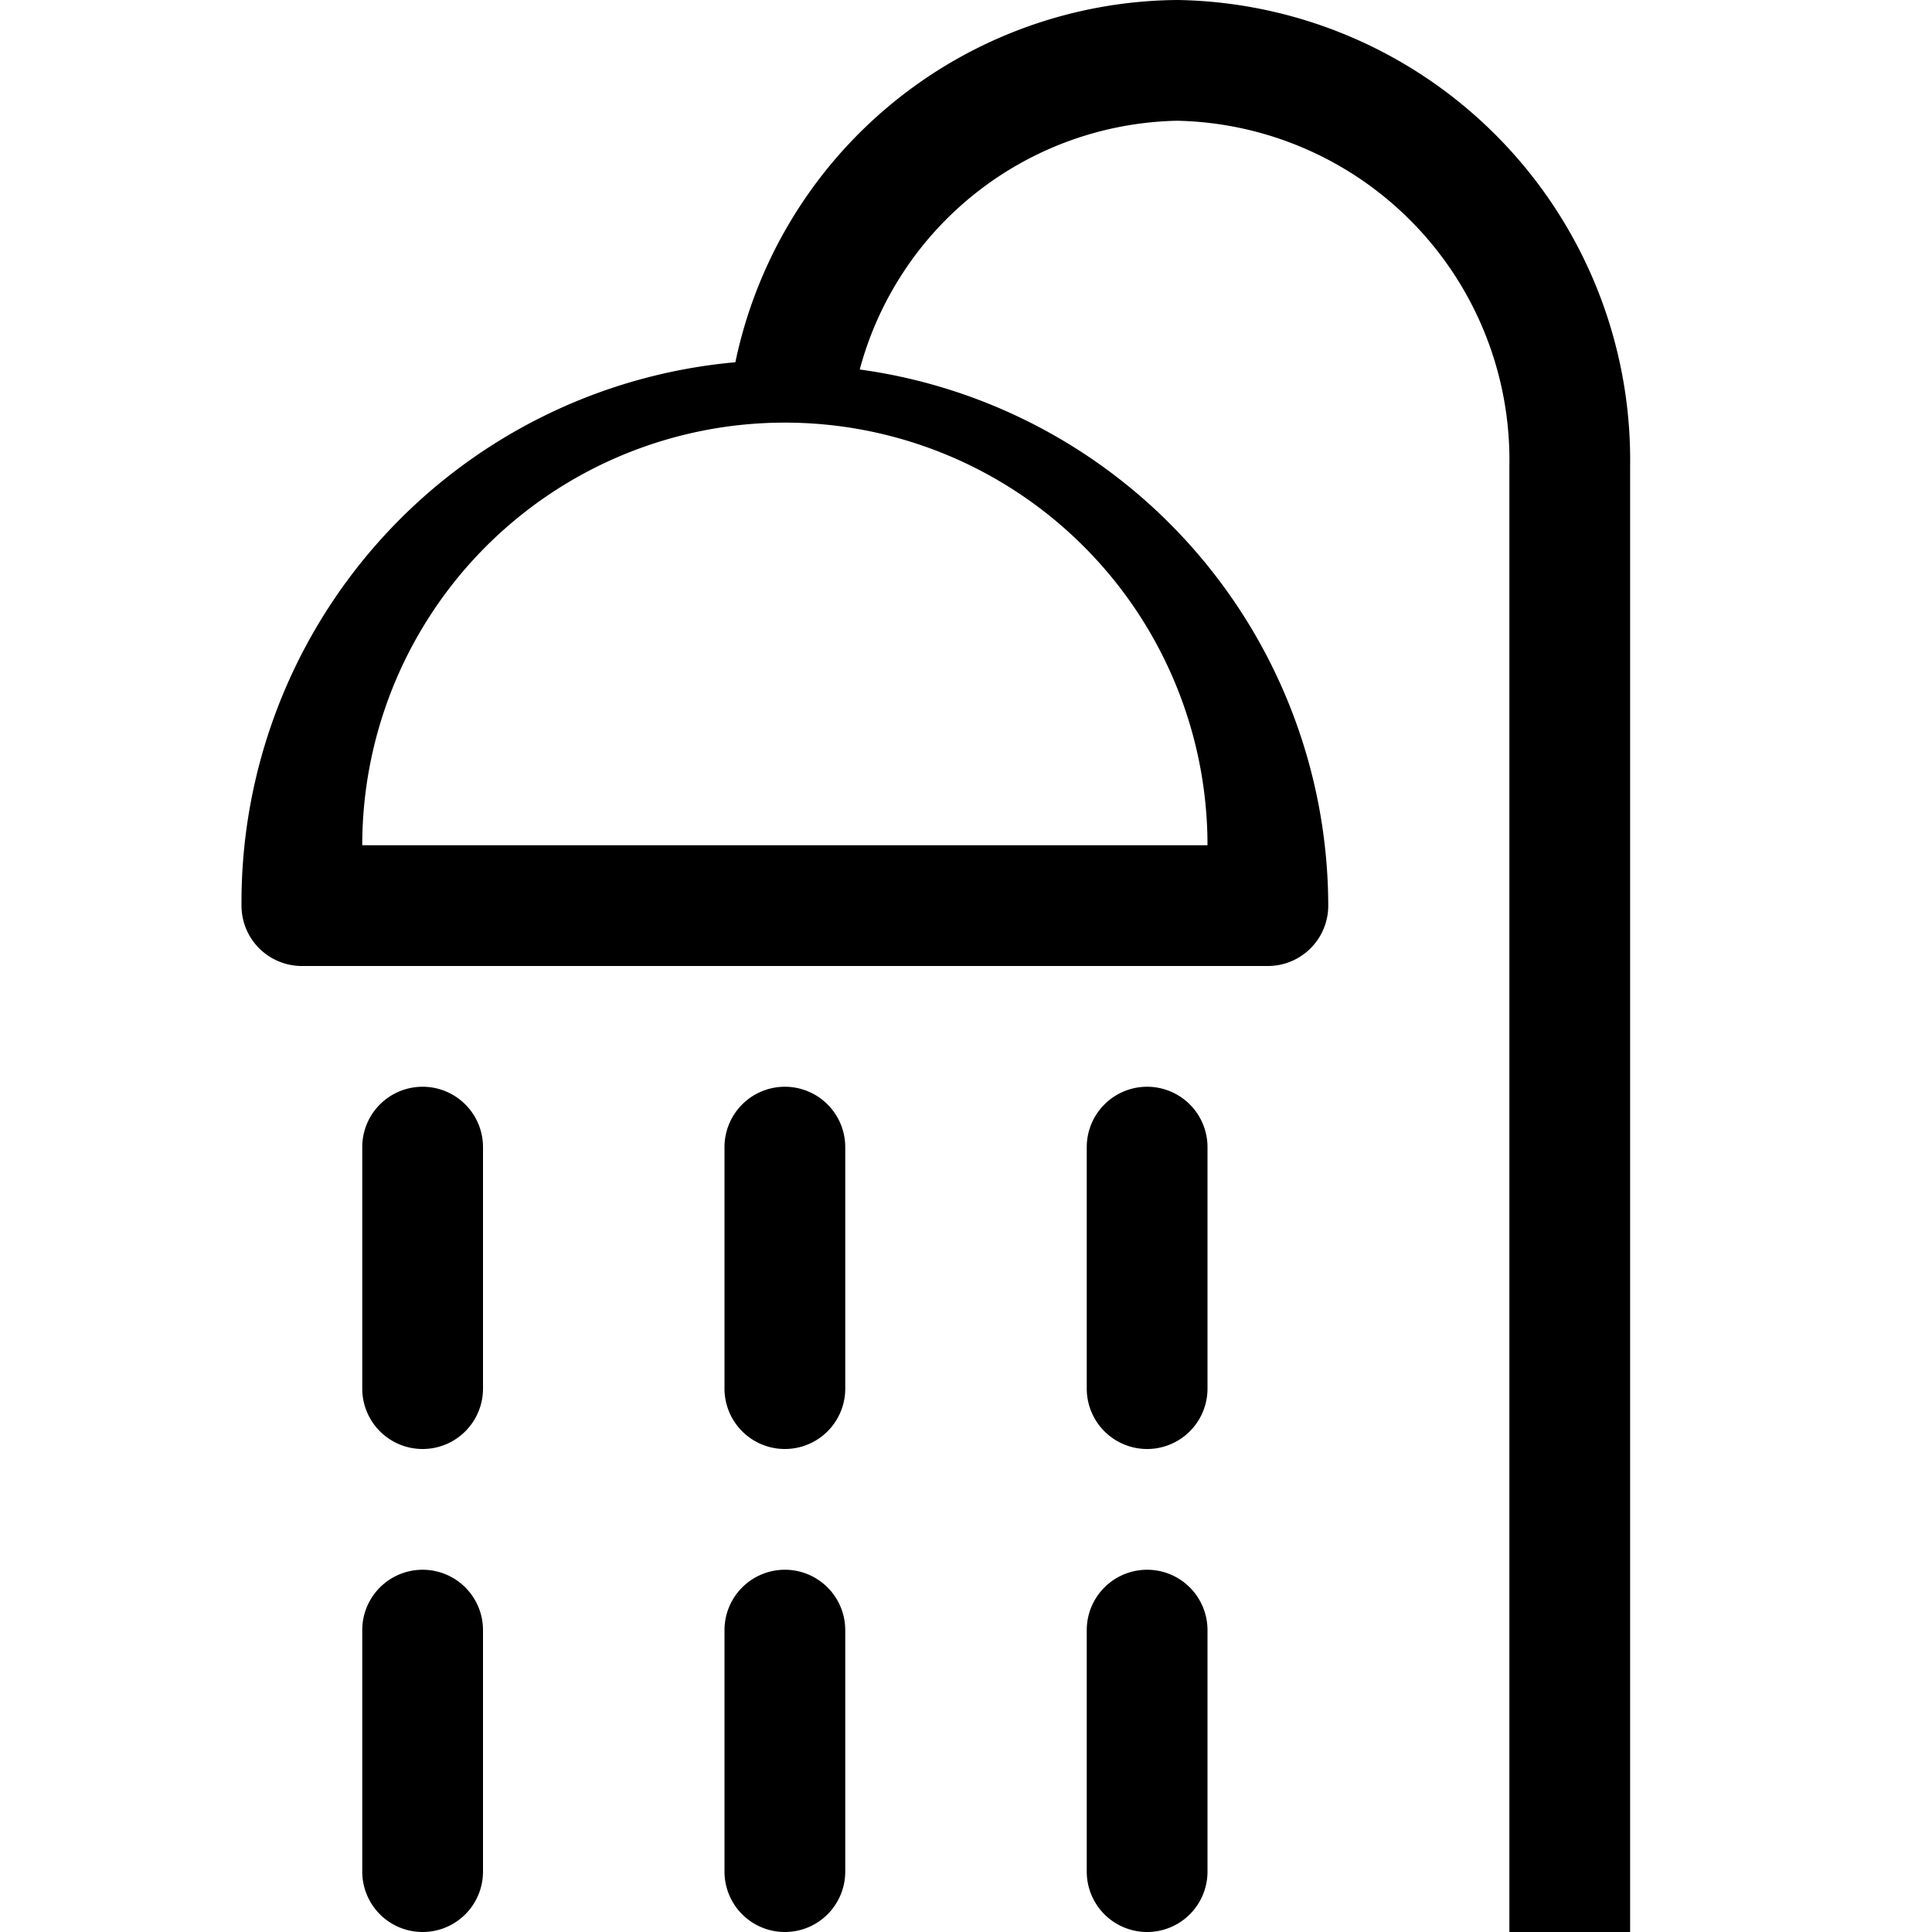
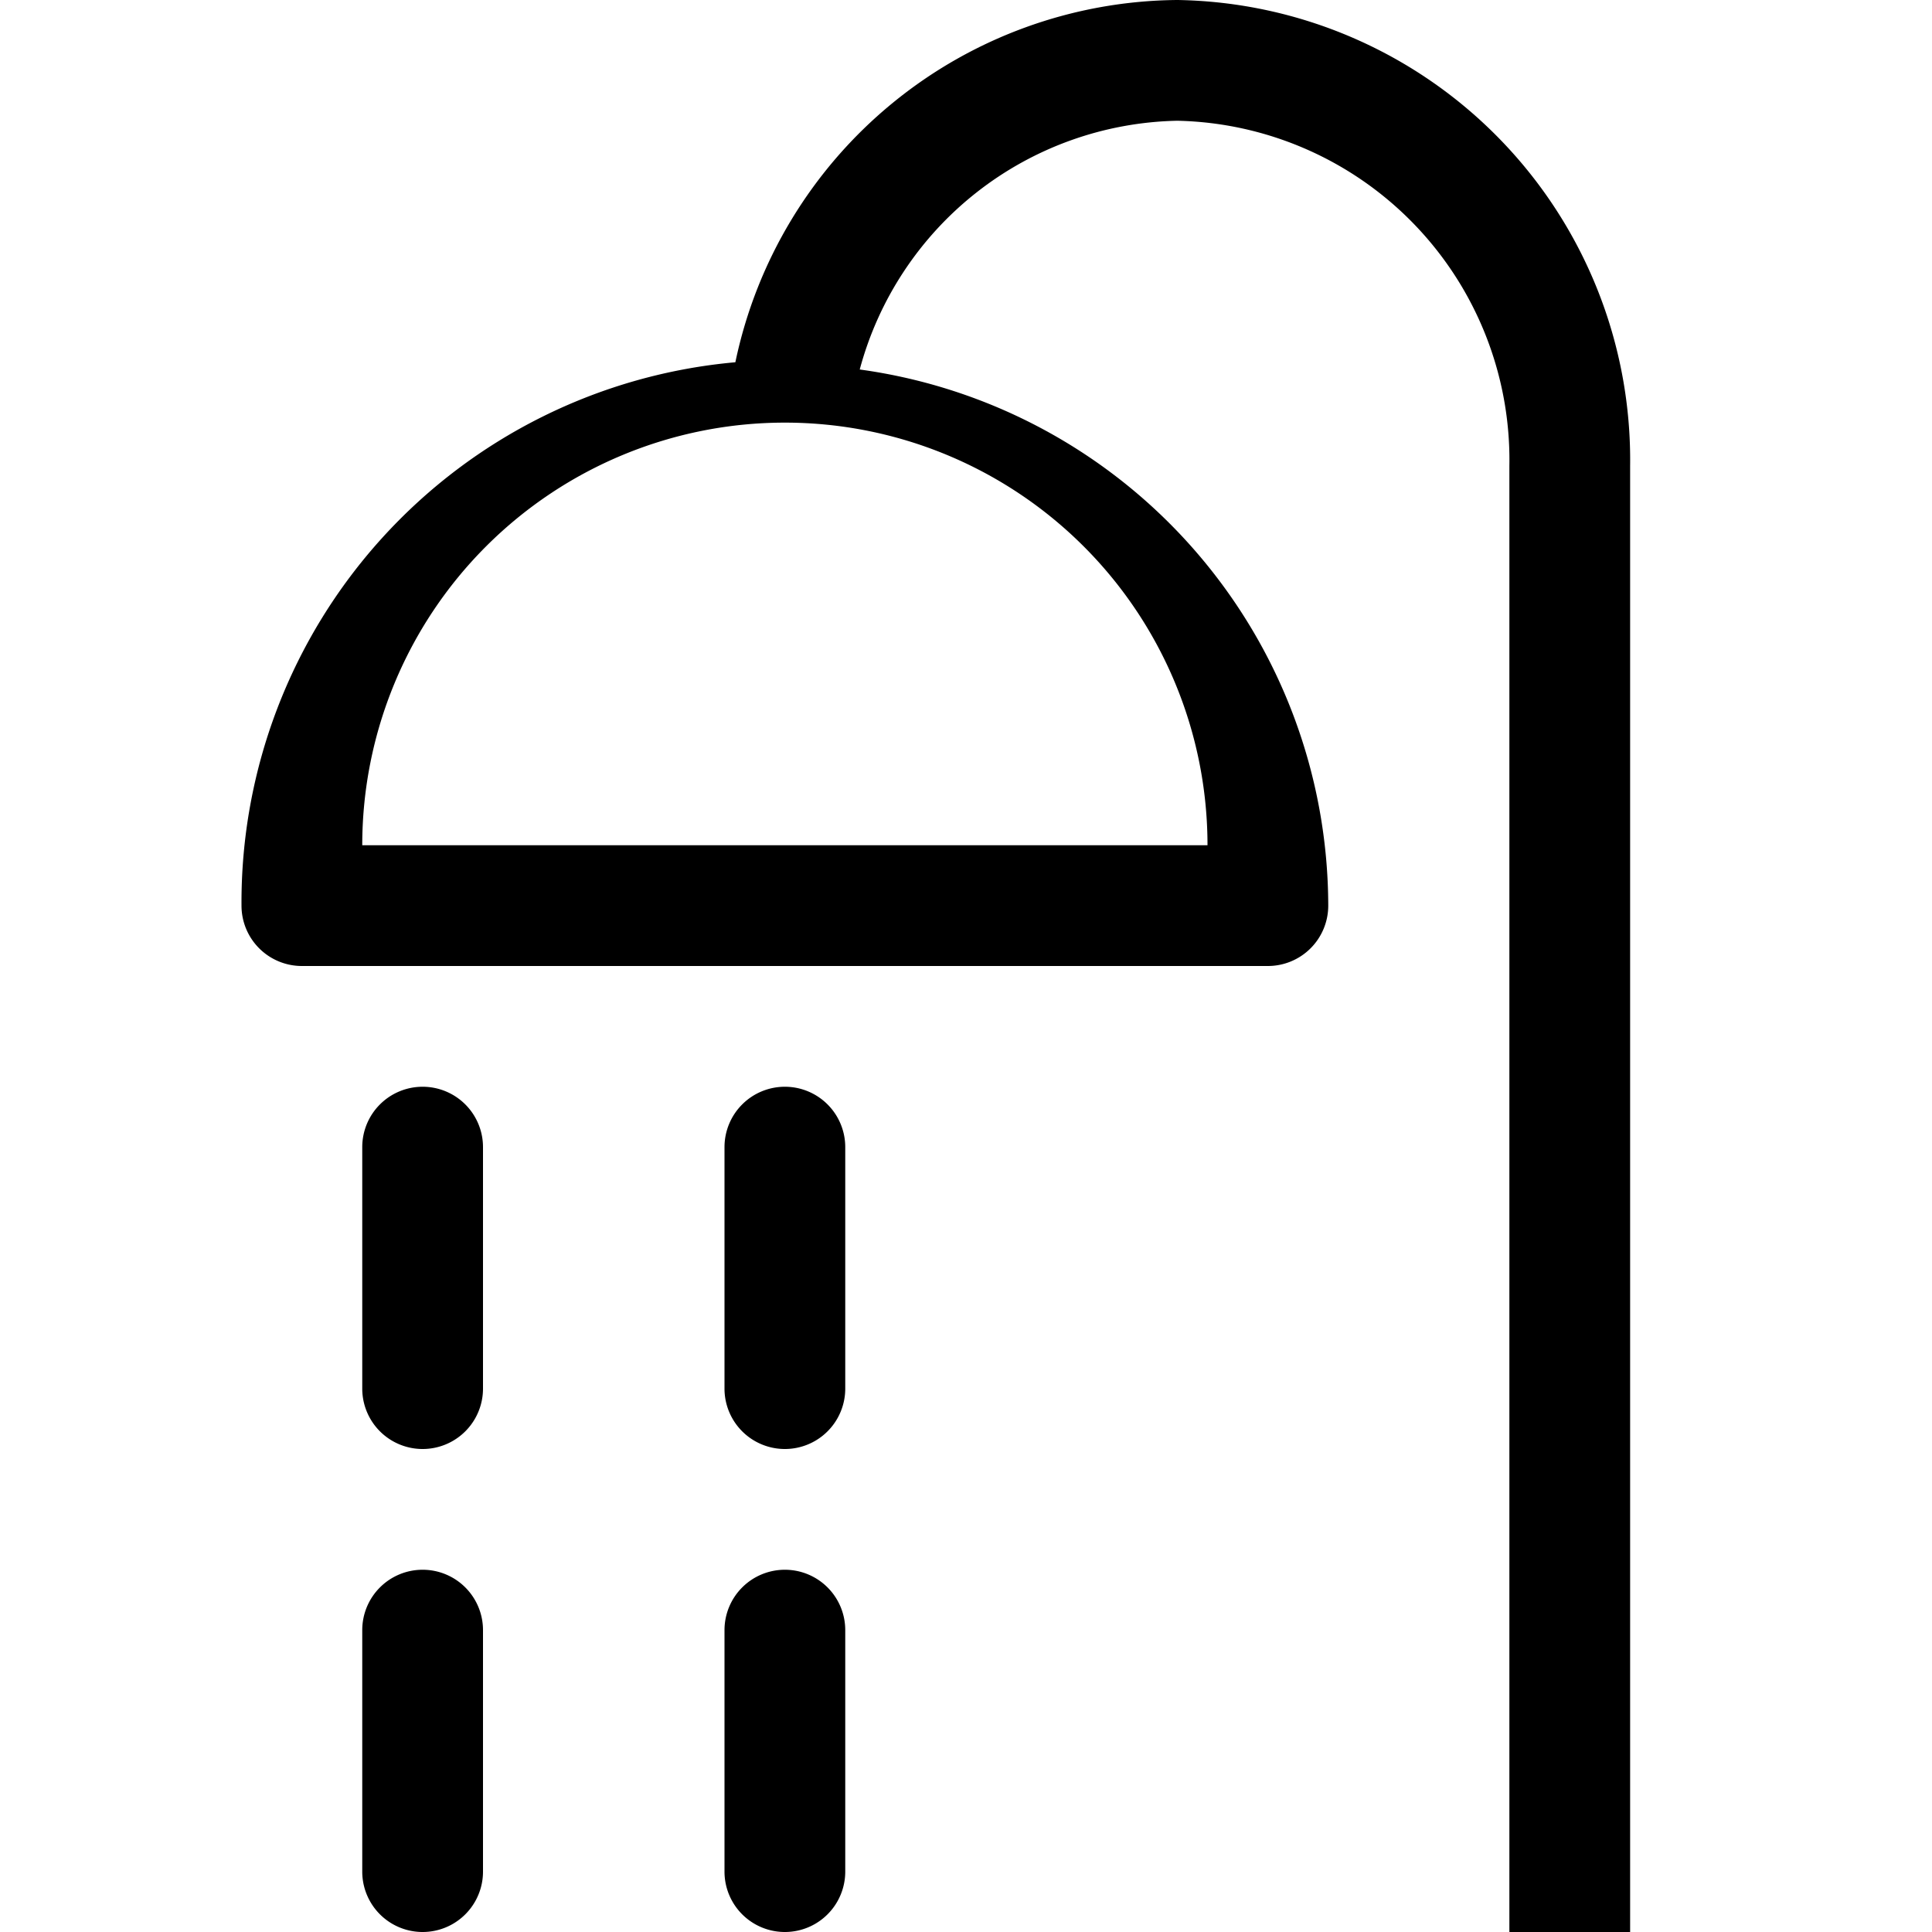
<svg xmlns="http://www.w3.org/2000/svg" viewBox="0 0 16 16">
  <defs>
    <style>.cls-1{fill:none;}</style>
  </defs>
  <title>icon-shower</title>
  <g id="Layer_2" data-name="Layer 2">
    <g id="Layer_1-2" data-name="Layer 1">
      <rect class="cls-1" width="16" height="16" />
      <path d="M9.75,0A3.77,3.77,0,0,0,6.09,3,4.49,4.49,0,0,0,2,7.5a.5.5,0,0,0,.5.5h8a.5.5,0,0,0,.5-.5A4.49,4.49,0,0,0,7.12,3.06,2.78,2.78,0,0,1,9.75,1,2.81,2.81,0,0,1,12.5,3.86V16h1V3.86A3.81,3.81,0,0,0,9.75,0ZM10,7H3A3.5,3.5,0,0,1,10,7Z" />
      <path d="M3.5,9a.5.5,0,0,0-.5.5v2a.5.5,0,0,0,1,0v-2A.5.5,0,0,0,3.5,9Z" />
      <path d="M6.5,9a.5.5,0,0,0-.5.5v2a.5.5,0,0,0,1,0v-2A.5.5,0,0,0,6.5,9Z" />
-       <path d="M9.5,9a.5.5,0,0,0-.5.5v2a.5.5,0,0,0,1,0v-2A.5.5,0,0,0,9.5,9Z" />
      <path d="M3.5,13a.5.5,0,0,0-.5.5v2a.5.5,0,0,0,1,0v-2A.5.5,0,0,0,3.5,13Z" />
      <path d="M6.5,13a.5.5,0,0,0-.5.5v2a.5.5,0,0,0,1,0v-2A.5.5,0,0,0,6.5,13Z" />
-       <path d="M9.5,13a.5.5,0,0,0-.5.5v2a.5.5,0,0,0,1,0v-2A.5.5,0,0,0,9.5,13Z" />
    </g>
  </g>
</svg>